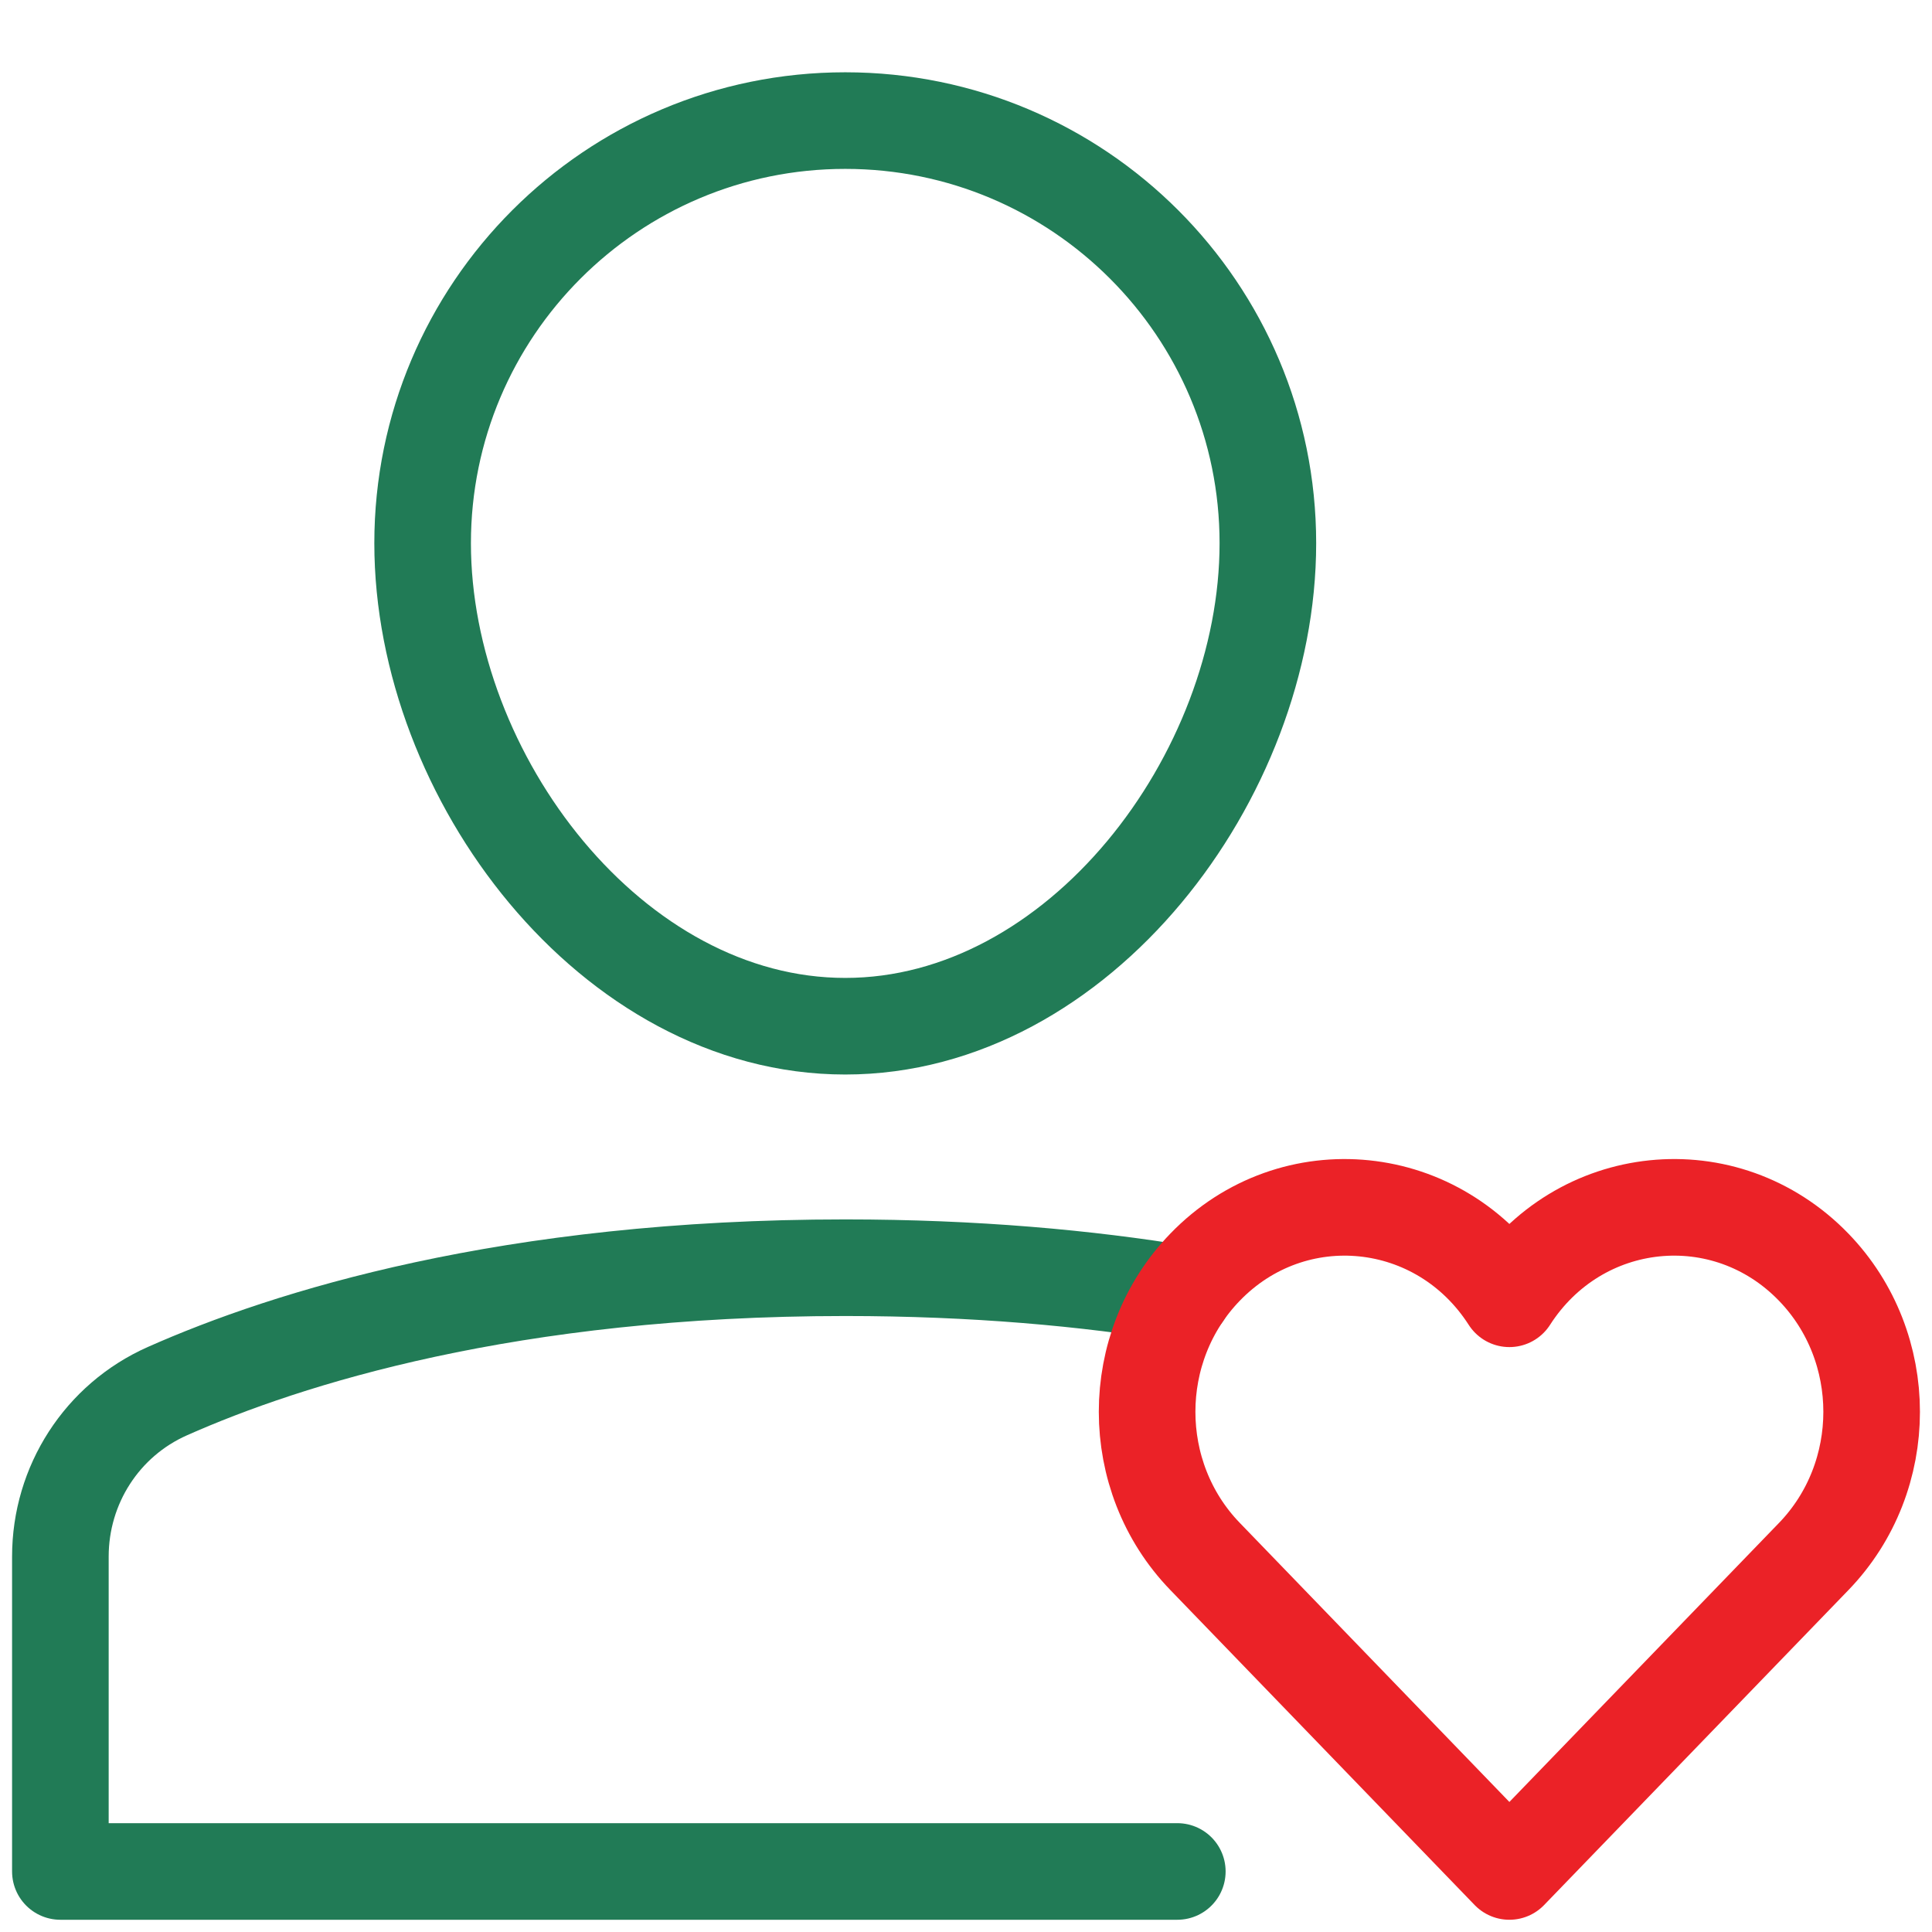
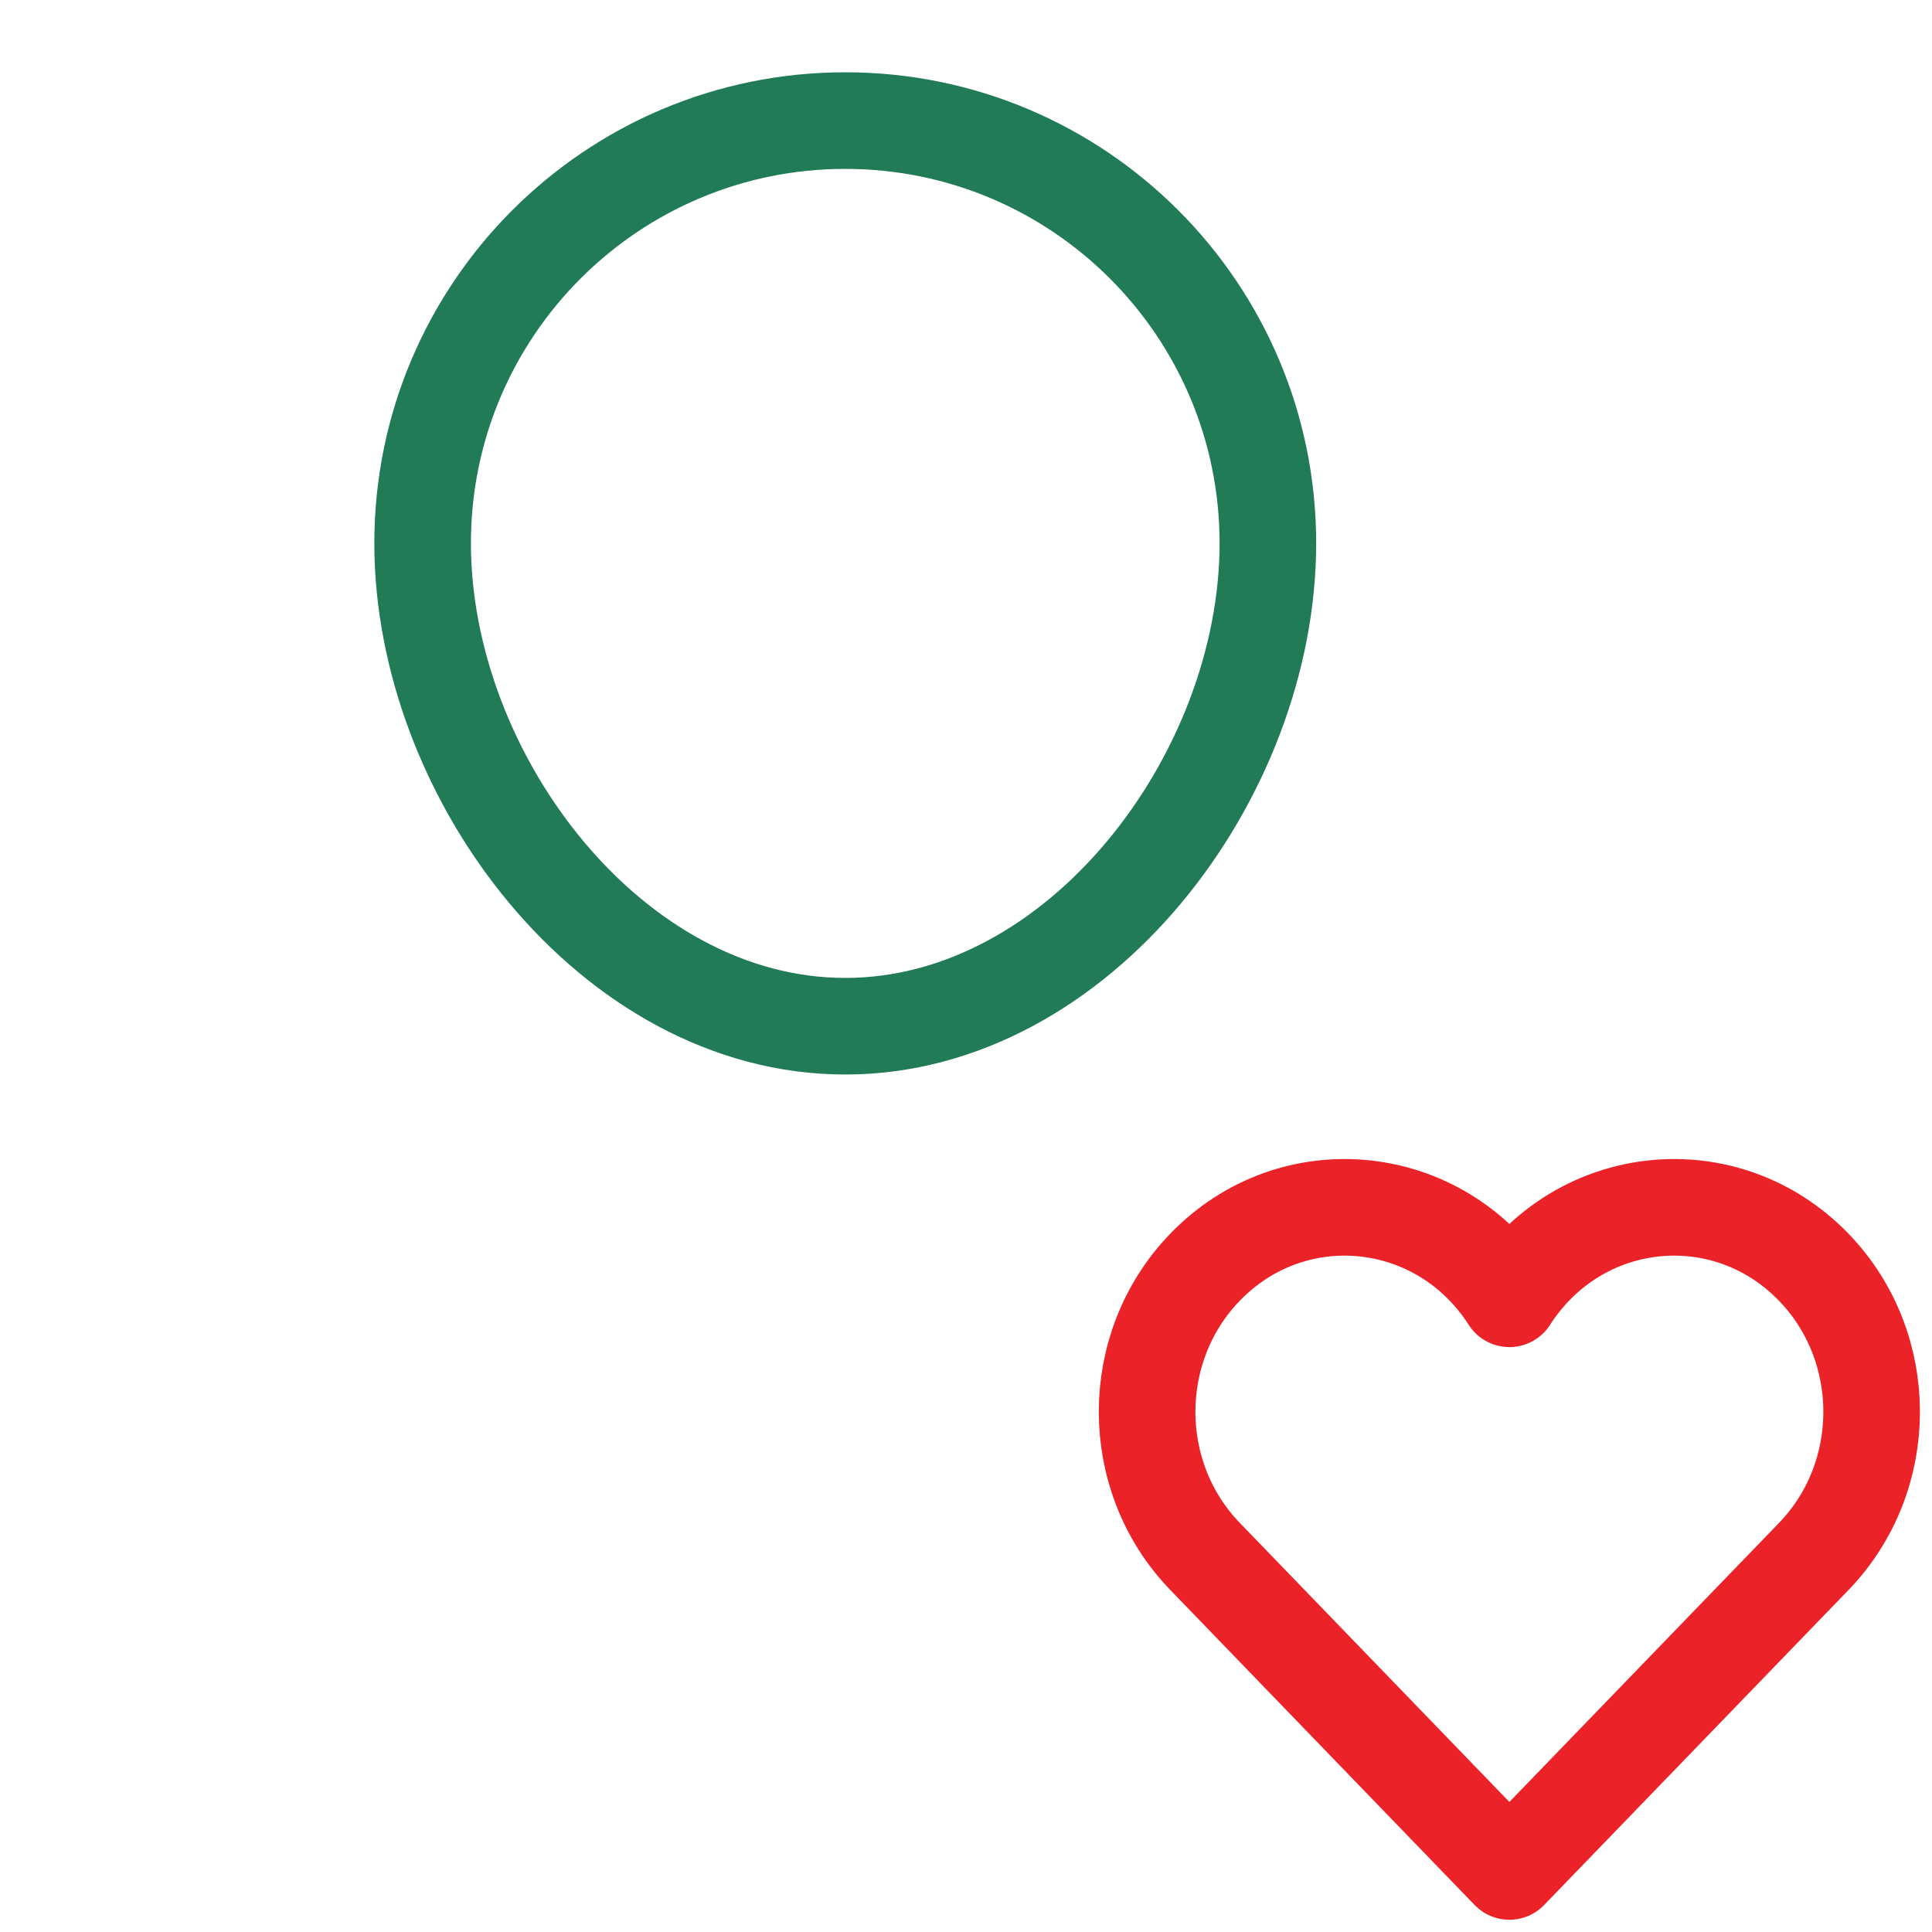
<svg xmlns="http://www.w3.org/2000/svg" width="24" height="24" viewBox="0 0 24 24" fill="none">
  <path d="M5.25 6.748C5.25 3.849 7.601 1.498 10.5 1.498C13.399 1.498 15.75 3.849 15.75 6.748C15.75 9.648 13.399 12.748 10.5 12.748C7.601 12.748 5.25 9.648 5.25 6.748Z" stroke="#217B56" stroke-width="1.2" stroke-linecap="round" stroke-linejoin="round" />
-   <path d="M14.698 16.074C13.503 15.877 12.107 15.748 10.5 15.748C6.322 15.748 3.565 16.622 2.08 17.281C1.267 17.641 0.75 18.447 0.75 19.336V23.248H14.625" stroke="#217B56" stroke-width="1.2" stroke-linecap="round" stroke-linejoin="round" />
  <path d="M22.531 15.742C21.436 14.609 19.61 14.794 18.75 16.134C17.89 14.793 16.062 14.61 14.969 15.742C14.01 16.734 14.01 18.342 14.969 19.334L18.75 23.248L22.531 19.335C23.49 18.342 23.49 16.734 22.531 15.742Z" stroke="#EB2227" stroke-width="1.2" stroke-linecap="round" stroke-linejoin="round" />
</svg>